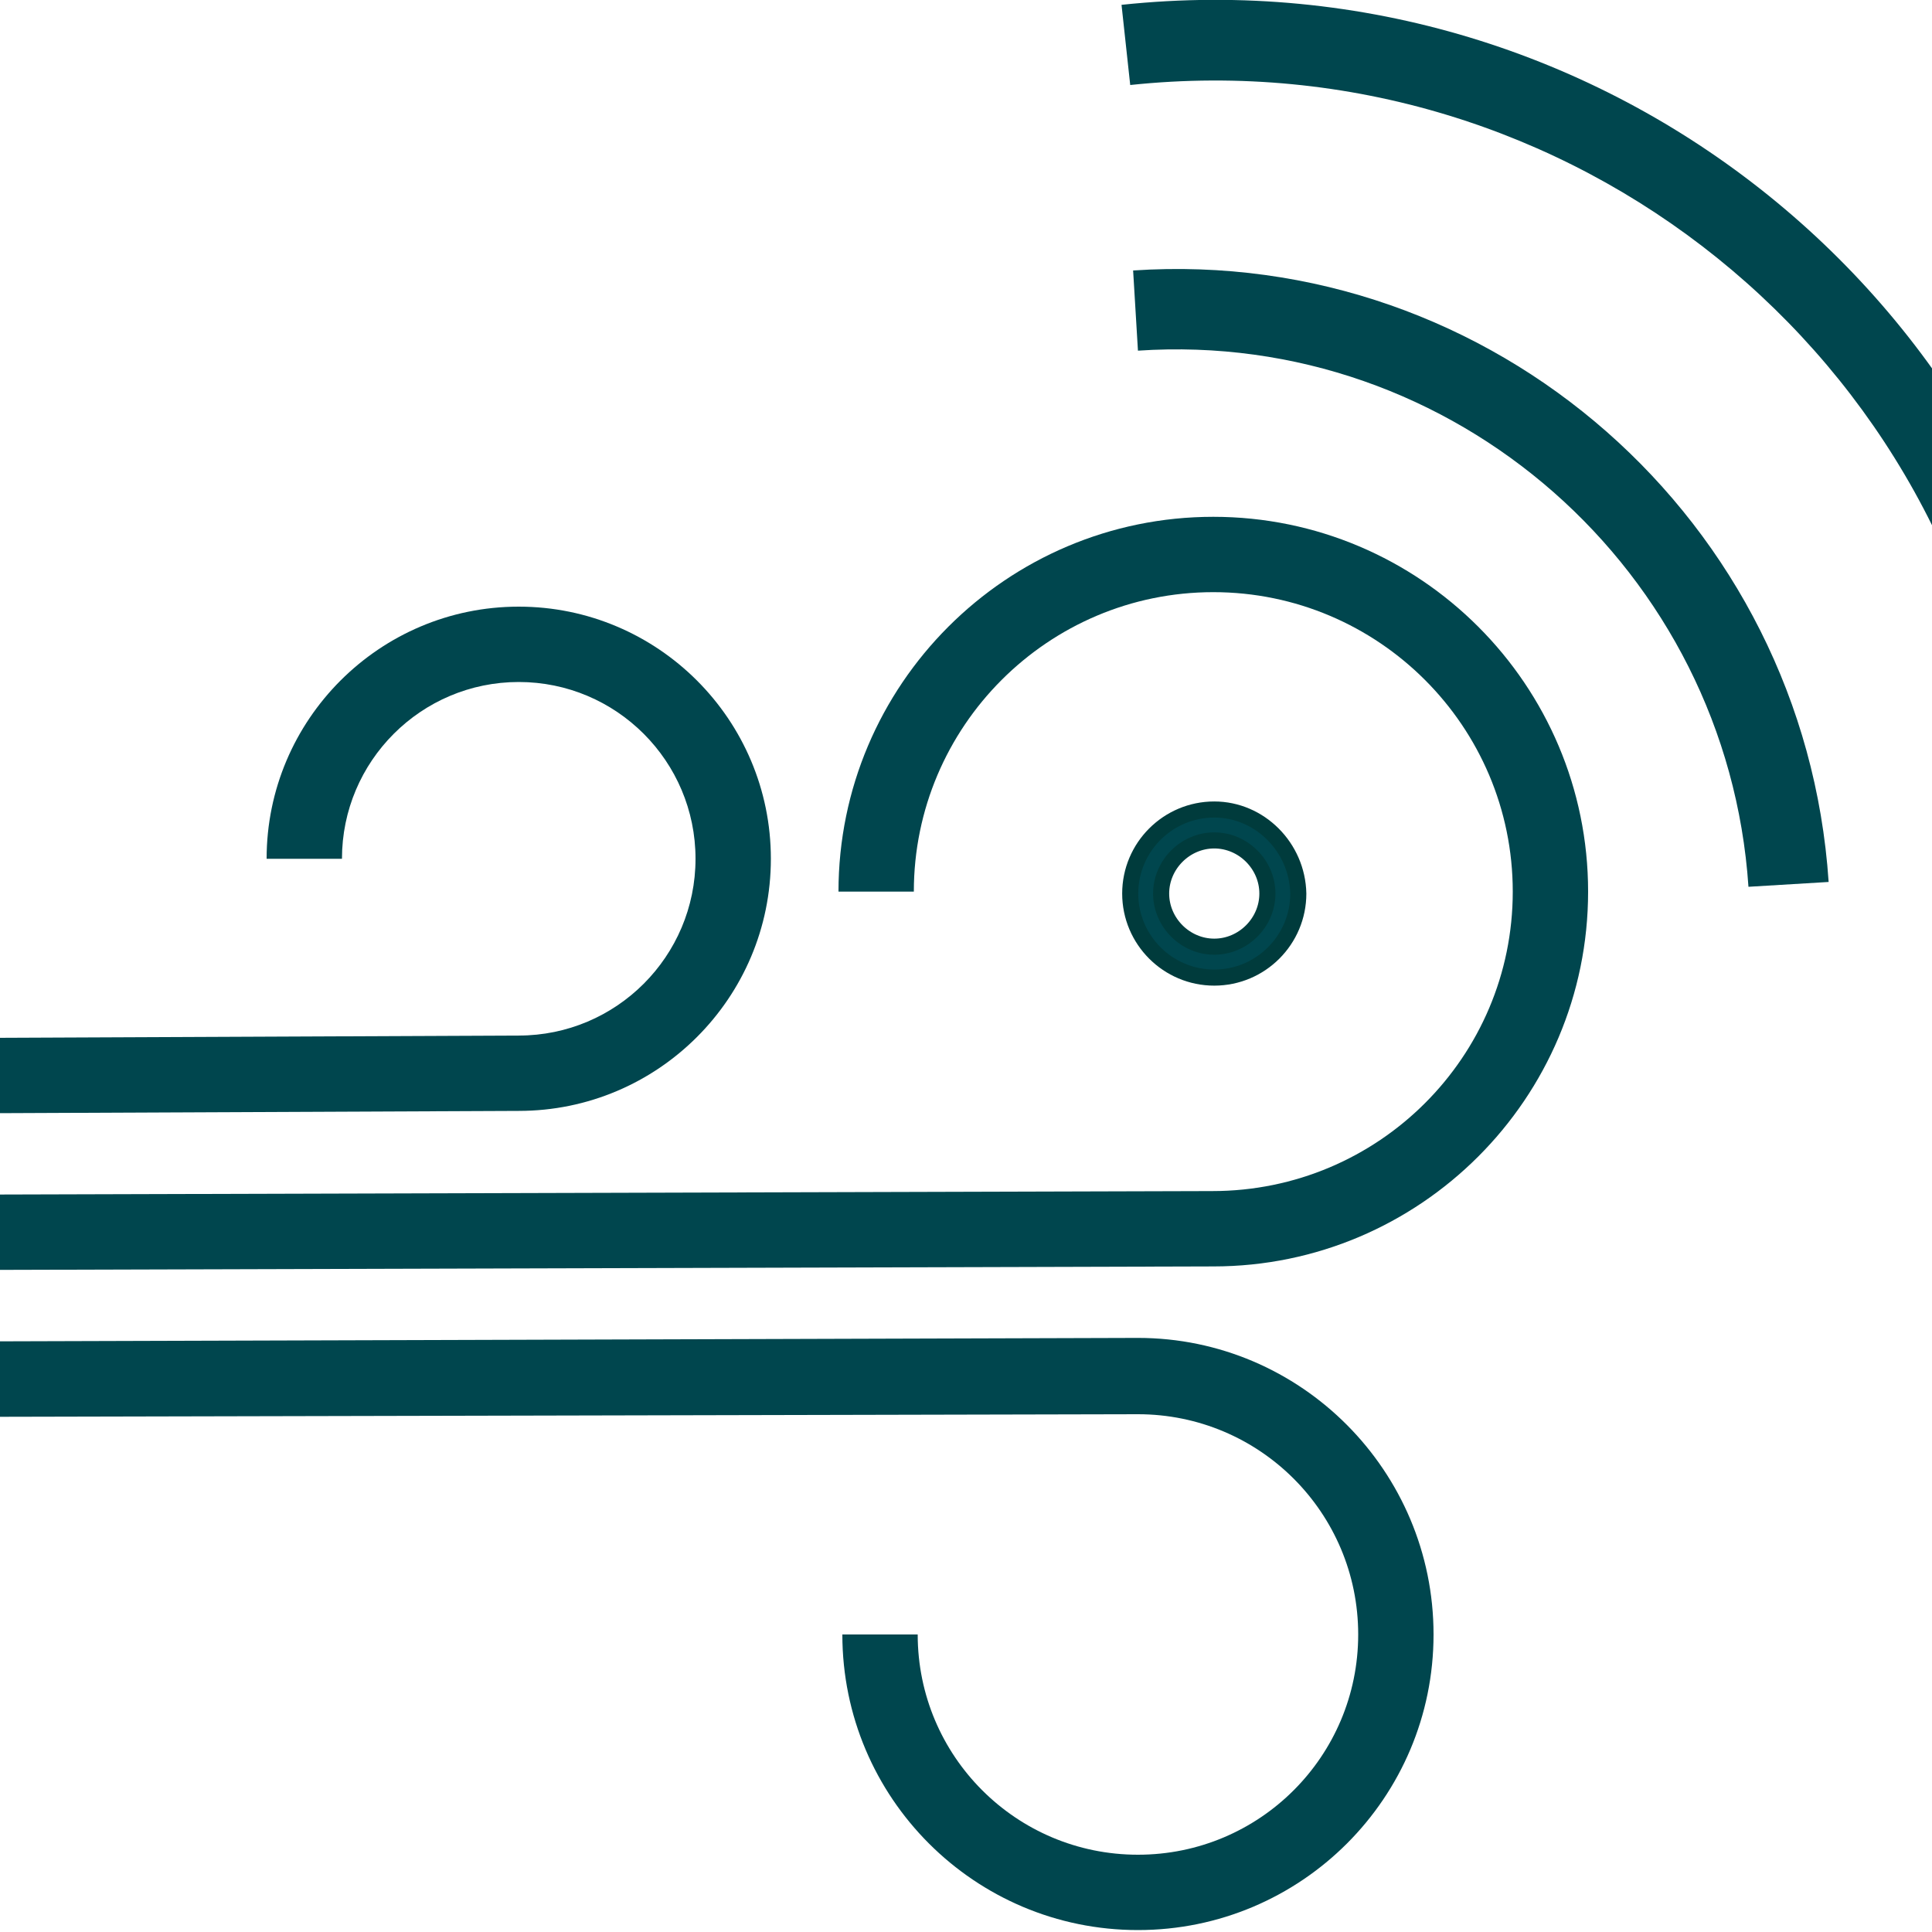
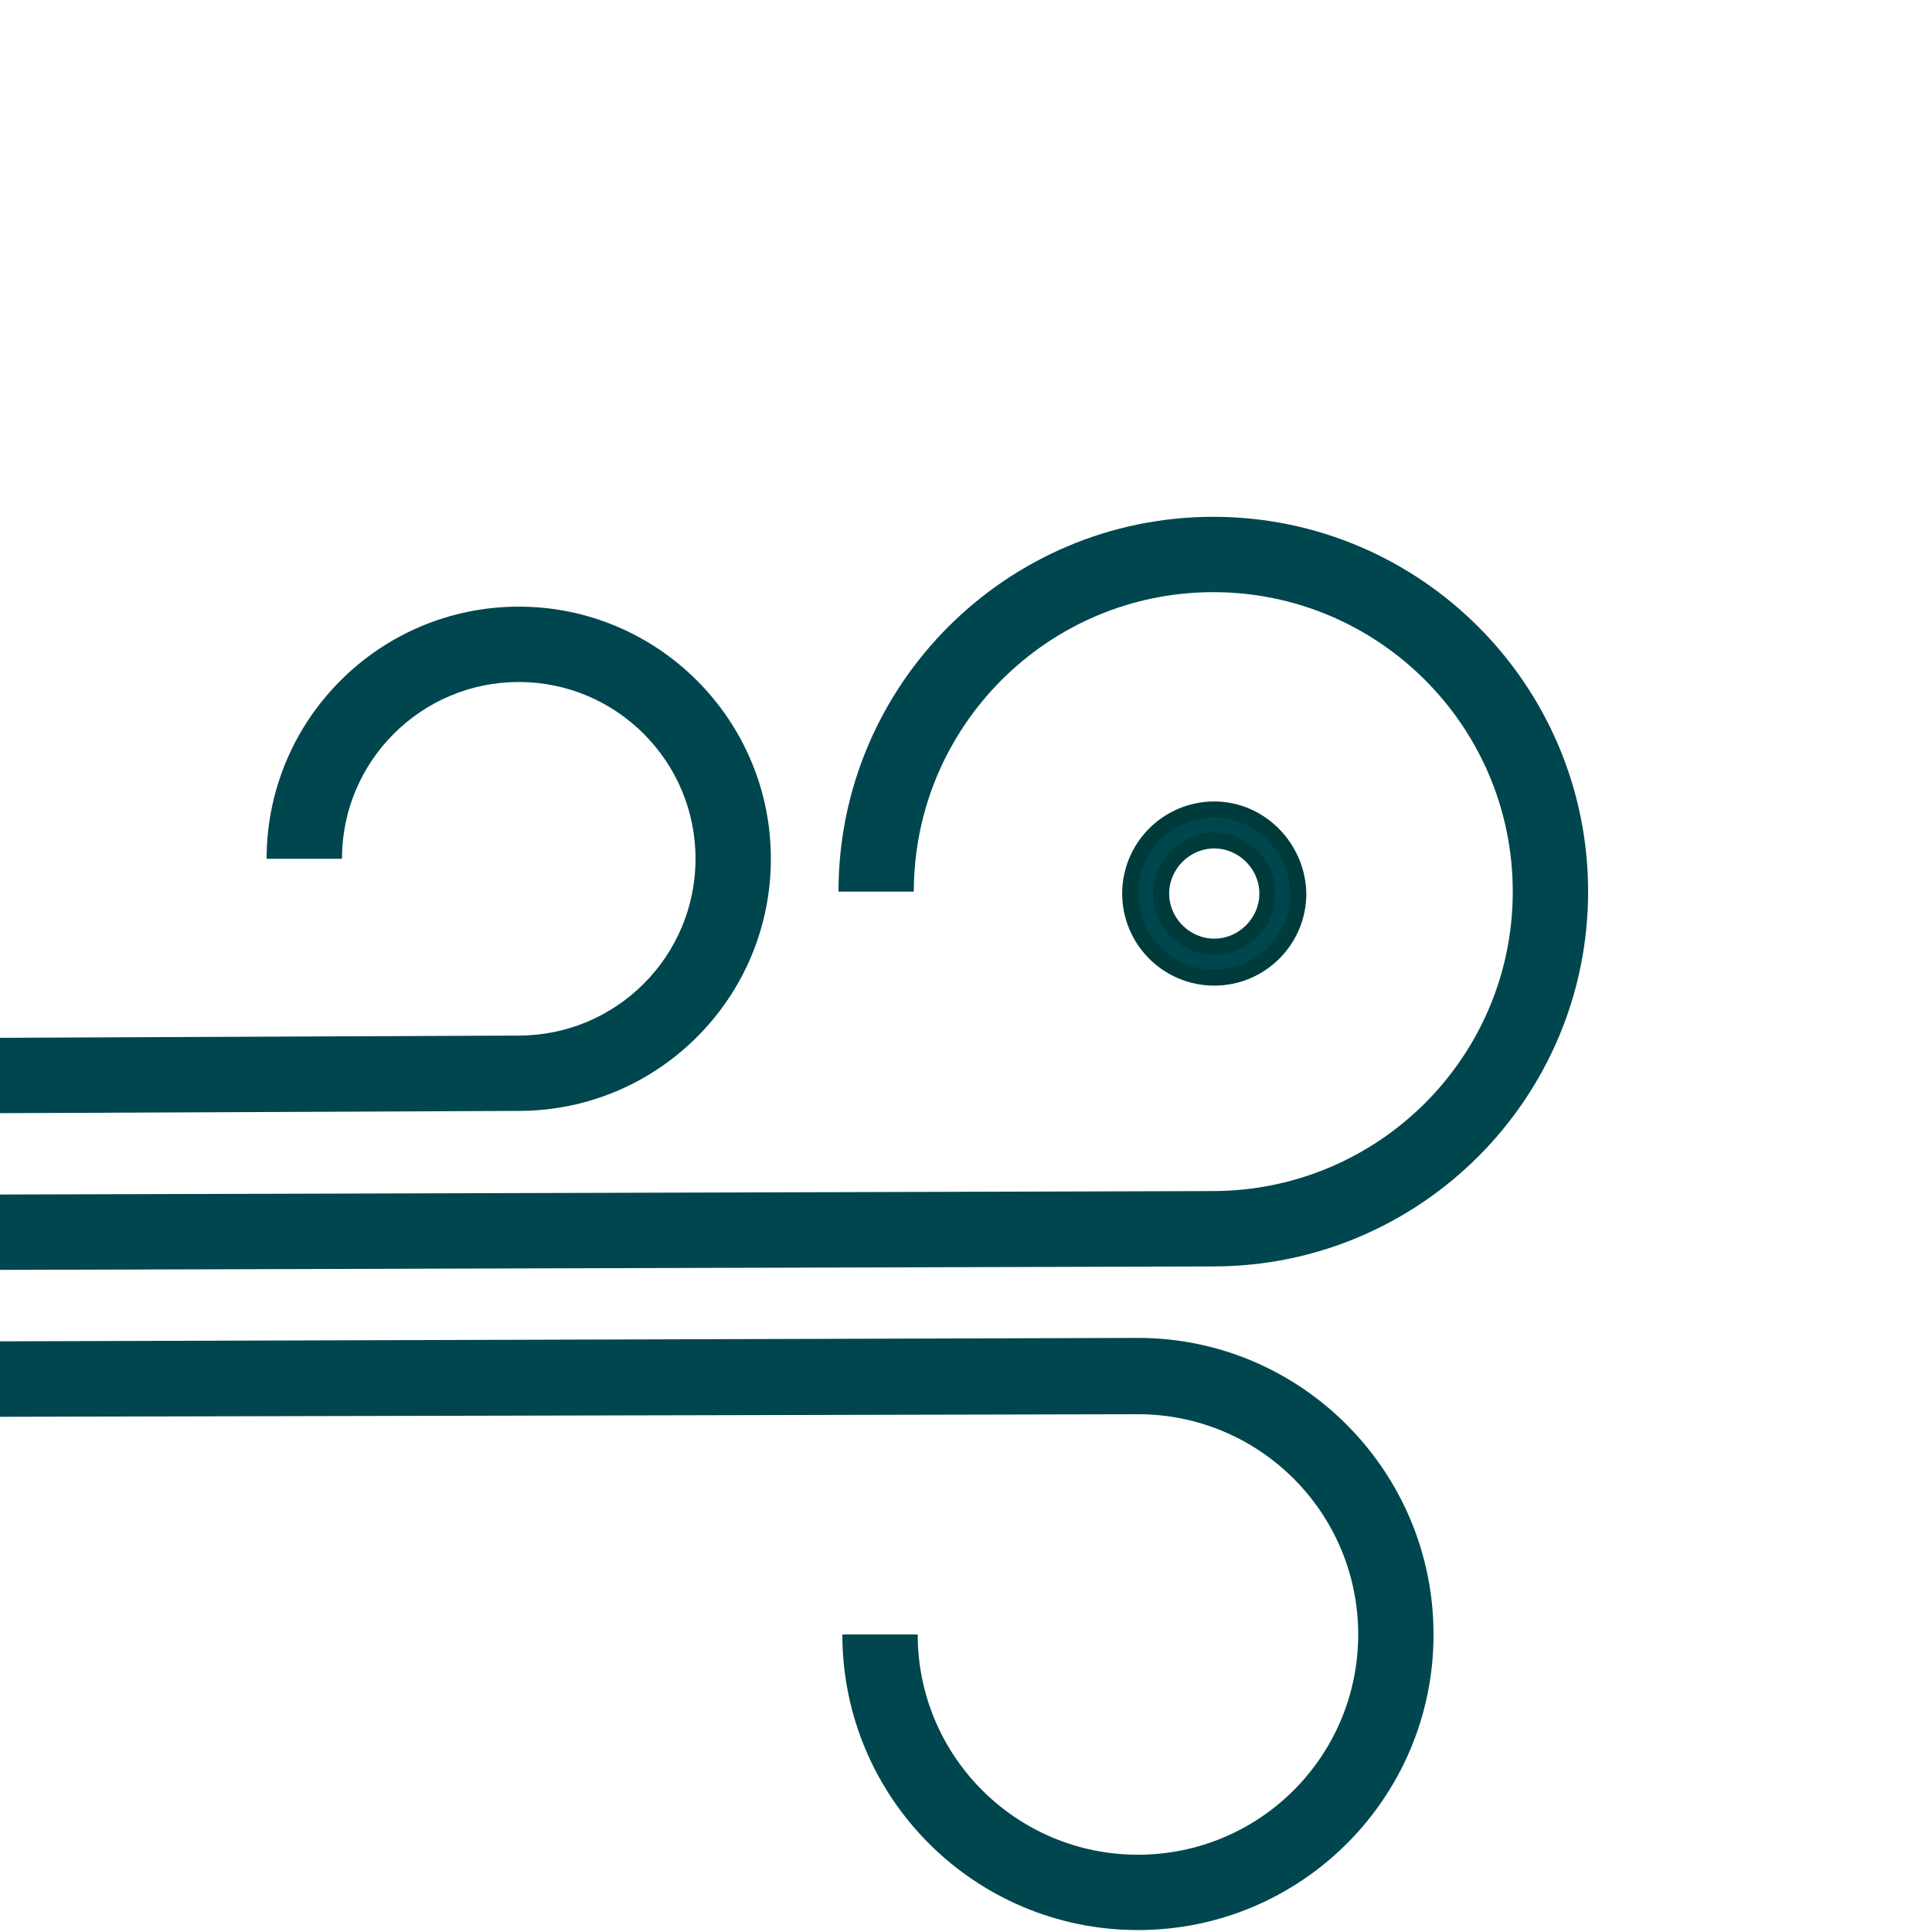
<svg xmlns="http://www.w3.org/2000/svg" xmlns:xlink="http://www.w3.org/1999/xlink" version="1.1" id="Ebene_1" x="0px" y="0px" viewBox="0 0 200 200" style="enable-background:new 0 0 200 200;" xml:space="preserve">
  <style type="text/css">
	.st0{display:none;fill:#003B3C;}
	.st1{display:none;}
	.st2{display:inline;}
	.st3{display:inline;clip-path:url(#SVGID_00000022562466885175478490000010426612318202054304_);fill:#003B3C;}
	.st4{display:inline;clip-path:url(#SVGID_00000154417292369634596890000016919677339044245397_);fill:#003B3C;}
	.st5{fill:#00464E;}
	.st6{fill:#00464E;stroke:#003B3C;stroke-width:1.665;stroke-miterlimit:10;}
</style>
  <rect x="95.5" y="97.3" class="st0" width="2.6" height="10.2" />
  <g class="st1">
    <defs>
-       <rect id="SVGID_1_" x="0.4" y="13" width="199.8" height="173" />
-     </defs>
+       </defs>
    <clipPath id="SVGID_00000011731380472637543990000005703903380573466009_" class="st2">
      <use xlink:href="#SVGID_1_" style="overflow:visible;" />
    </clipPath>
-     <path style="display:inline;clip-path:url(#SVGID_00000011731380472637543990000005703903380573466009_);fill:#003B3C;" d="   M90,142.8c-11.8,0-23.1-2-33.6-5.8l-1.1-0.4l2.5-8.9c2.7-9.9,8.8-17.9,16.6-21.8l7.2-3.6l1.2,2.3l-7.2,3.6   c-7.2,3.6-12.8,11-15.3,20.2l-1.9,6.7c10,3.5,20.6,5.2,31.7,5.2c4.8,0,9.7-0.4,14.4-1l0.4,2.5C99.9,142.4,94.9,142.8,90,142.8" />
  </g>
  <rect x="68.1" y="132.3" class="st0" width="2.6" height="6.8" />
  <g class="st1">
    <defs>
      <rect id="SVGID_00000088129456879843400420000012905676875579473310_" x="0.4" y="13" width="199.8" height="173" />
    </defs>
    <clipPath id="SVGID_00000029736765942538098340000005060066215541008557_" class="st2">
      <use xlink:href="#SVGID_00000088129456879843400420000012905676875579473310_" style="overflow:visible;" />
    </clipPath>
  </g>
  <rect x="102.2" y="75.3" transform="matrix(0.152 -0.988 0.988 0.152 11.559 167.63)" class="st0" width="2.6" height="3.5" />
  <g class="st1">
    <defs>
      <rect id="SVGID_00000078020615345617542920000014041567037884888195_" x="0.4" y="13" width="199.8" height="173" />
    </defs>
    <clipPath id="SVGID_00000029742331198909553910000013558374065643291305_" class="st2">
      <use xlink:href="#SVGID_00000078020615345617542920000014041567037884888195_" style="overflow:visible;" />
    </clipPath>
    <path style="display:inline;clip-path:url(#SVGID_00000029742331198909553910000013558374065643291305_);fill:#003B3C;" d="   M98.7,77.1c-7-2.8-10.1-9.8-10.3-10.1l2.3-1c0.1,0.3,2.9,6.3,8.9,8.8L98.7,77.1z" />
-     <path style="display:inline;clip-path:url(#SVGID_00000029742331198909553910000013558374065643291305_);fill:#003B3C;" d="   M106.8,94.6h-2.6c0-3.8-2.2-9-3-10.8c-9.3-1.7-14.7-8.6-17-12.5c-1.4,3-4.7,8.1-11.6,14.2l-1.7-1.9C81.2,74.8,82.9,68.1,82.9,68   l0.9-3.7l1.5,3.5c0.1,0.1,5.1,11.8,17,13.6l0.7,0.1l0.3,0.6C103.5,82.4,106.8,89.3,106.8,94.6" />
    <path style="display:inline;clip-path:url(#SVGID_00000029742331198909553910000013558374065643291305_);fill:#003B3C;" d="   M108.5,109.6c-5,0-9,2.7-10.7,7.3c-1.9,5.1-0.6,10.9,3.4,14.4c3.7,3.3,14.9,12.9,18.1,15.6c3.2-2.7,14.4-12.3,18.1-15.6   c4-3.5,5.3-9.3,3.4-14.4c-1.7-4.6-5.7-7.3-10.6-7.3h0c-2.7-0.2-6,1.6-9.9,5.1l-0.9,0.8l-0.9-0.8   C114.4,111.2,111.1,109.4,108.5,109.6L108.5,109.6z M119.2,150.2l-0.8-0.7c-0.1-0.1-14.6-12.5-18.9-16.3C94.7,129,93,122,95.3,116   c2.1-5.6,7-8.9,13-8.9h0c3.1-0.2,6.6,1.5,10.7,5c4.1-3.5,7.8-5.2,10.9-5h0c6,0,10.8,3.3,13,8.9c2.3,6.1,0.7,13-4.1,17.2   c-4.3,3.8-18.8,16.2-18.9,16.3L119.2,150.2z" />
  </g>
  <g>
    <path class="st5" d="M53.7,62.8c-14.4,0-26.1,11.7-26.1,26.1h7.8c0-10.1,8.2-18.3,18.3-18.3c10.1,0,18.3,8.2,18.3,18.3   c0,10.1-8.2,18.3-18.3,18.3l-68.7,0.3v7.8l68.7-0.3c14.4,0,26.1-11.7,26.1-26.1C79.8,74.5,68.1,62.8,53.7,62.8z" />
    <path class="st5" d="M125.6,53.5c-21.4,0-38.8,17.4-38.8,38.8h7.8c0-17.1,13.9-31,31-31c17.1,0,31,13.9,31,31   c0,17.1-13.9,31-31.1,31L-15,123.7v7.8l140.6-0.4c21.4,0,38.8-17.4,38.8-38.8S147,53.5,125.6,53.5z" />
    <path class="st5" d="M117.8,138.5L-15,138.9v7.8l132.8-0.3c12.6,0,22.8,10.2,22.8,22.8c0,12.6-10.2,22.8-22.8,22.8   c-12.6,0-22.8-10.2-22.8-22.8h-7.8c0,16.9,13.7,30.6,30.6,30.6s30.6-13.7,30.6-30.6S134.7,138.5,117.8,138.5z" />
  </g>
-   <path class="st5" d="M181,91.8l8.3-0.5c-2.5-37.4-34.8-65.8-72-63.3l0.5,8.3C150.5,34.1,178.8,59.1,181,91.8z" />
-   <path class="st5" d="M208,82.1l8.4-0.9c-5.3-49.8-50.3-86-100.3-80.7l0.9,8.3C162.4,4,203.3,36.9,208,82.1z" />
  <path class="st6" d="M125.7,83.8c-4.8,0-8.7,3.9-8.7,8.7c0,4.8,3.9,8.7,8.7,8.7c4.8,0,8.7-3.9,8.7-8.7  C134.3,87.7,130.4,83.8,125.7,83.8z M125.7,98c-3,0-5.5-2.5-5.5-5.5s2.5-5.5,5.5-5.5c3,0,5.5,2.5,5.5,5.5S128.7,98,125.7,98z" />
</svg>